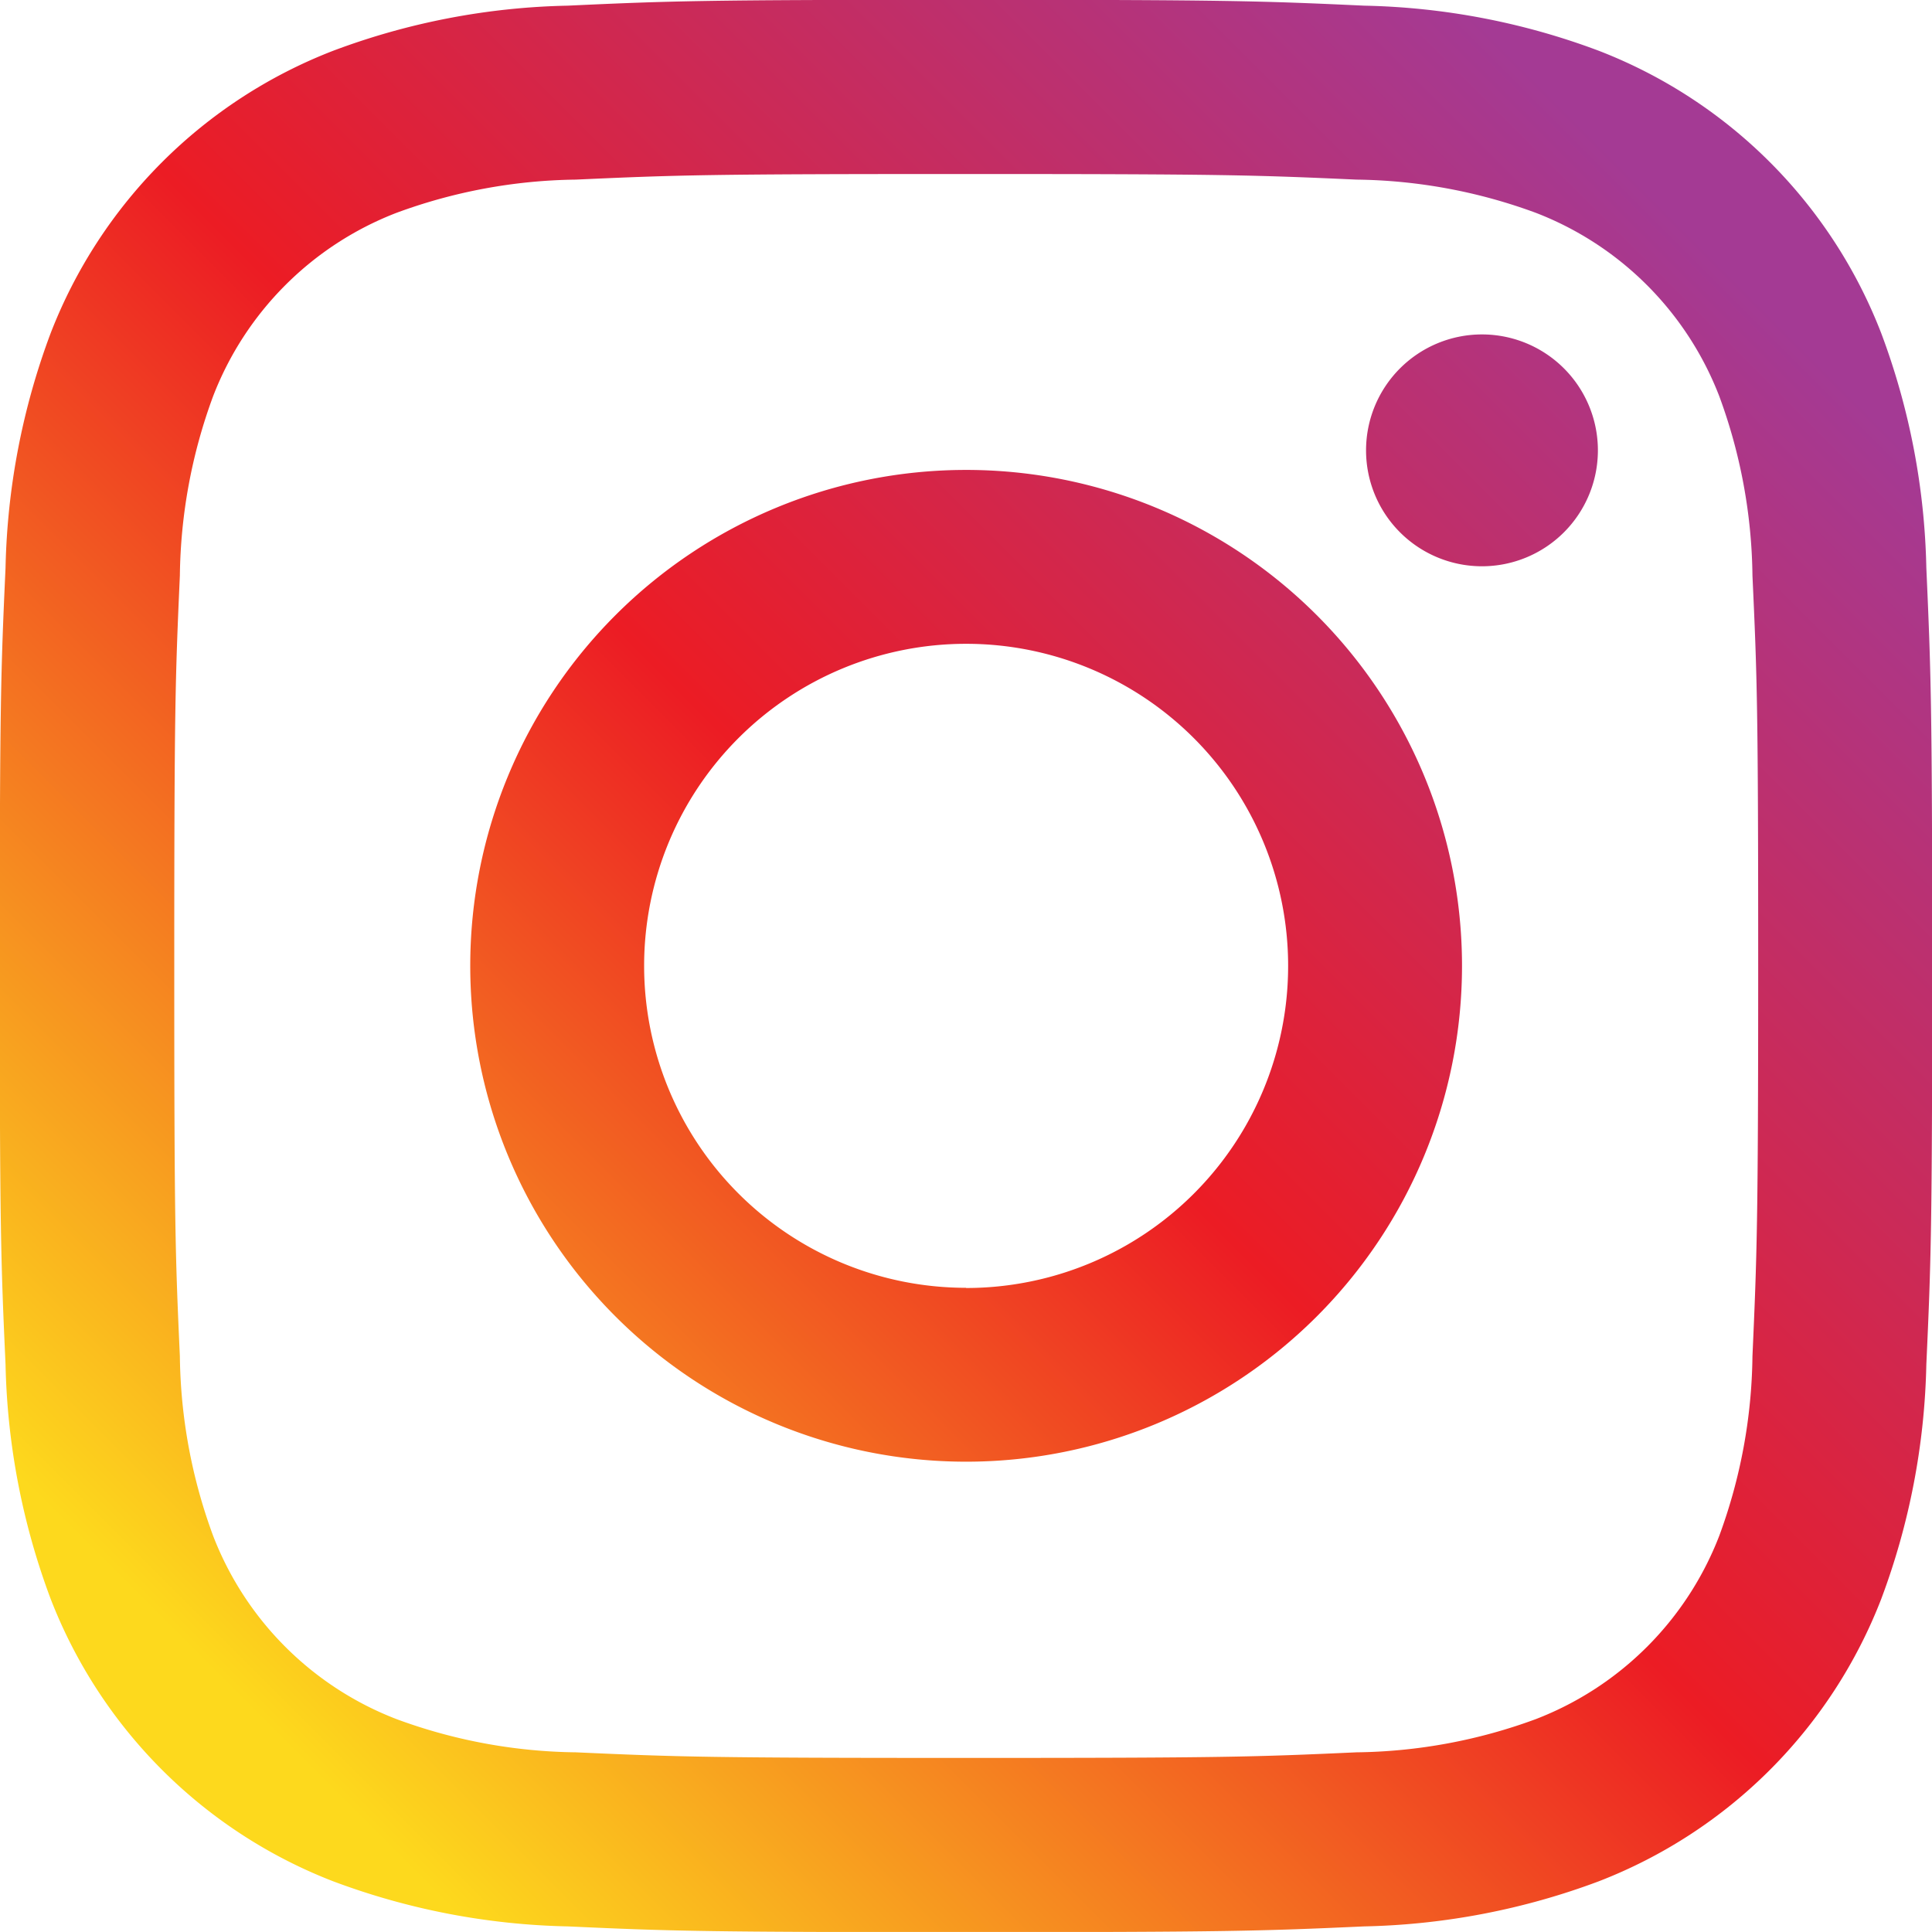
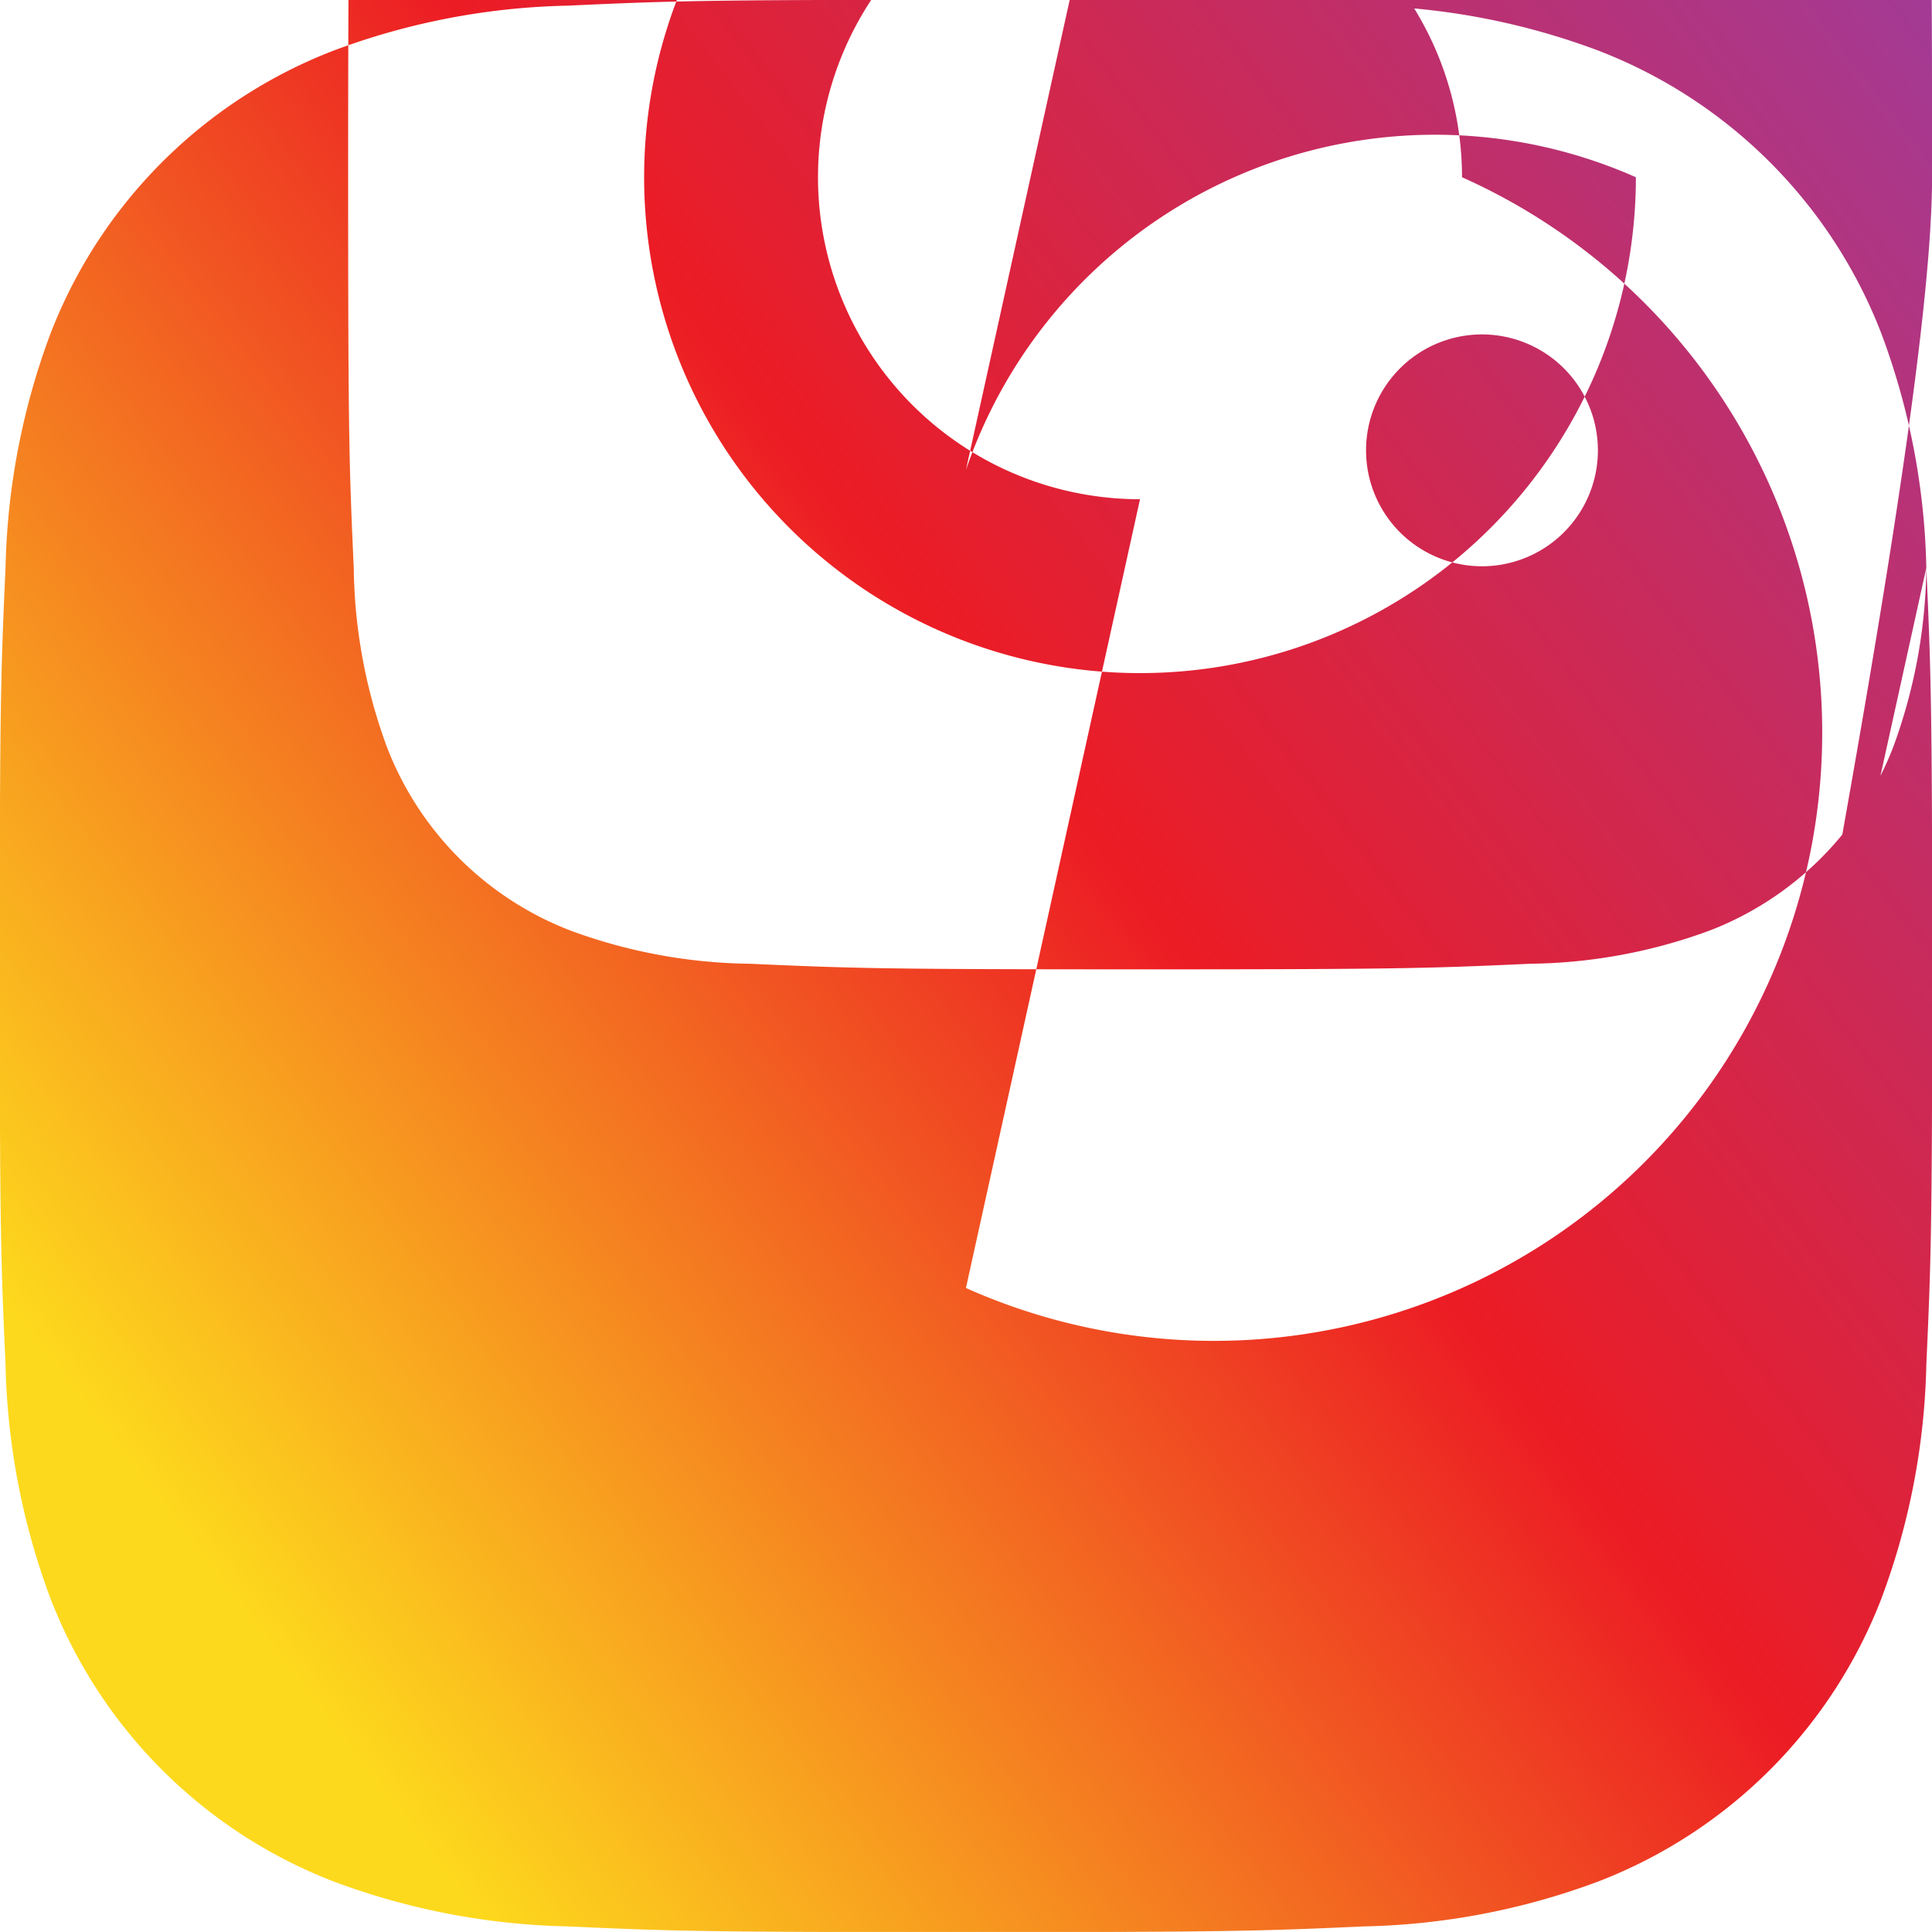
<svg xmlns="http://www.w3.org/2000/svg" width="30" height="29.999" viewBox="0 0 30 29.999">
  <defs>
    <linearGradient id="linear-gradient" x1="0.084" y1="0.916" x2="0.916" y2="0.084" gradientUnits="objectBoundingBox">
      <stop offset="0" stop-color="#fdd91d" />
      <stop offset="0.05" stop-color="#fdd91d" />
      <stop offset="0.497" stop-color="#ec1c24" />
      <stop offset="0.95" stop-color="#a43a94" />
      <stop offset="1" stop-color="#a43a94" />
    </linearGradient>
  </defs>
-   <path id="IG" d="M530.3,31.588a11,11,0,0,0-.7-3.641,7.662,7.662,0,0,0-4.387-4.387,10.968,10.968,0,0,0-3.64-.7c-1.6-.074-2.111-.091-6.186-.091s-4.584.017-6.184.091a10.965,10.965,0,0,0-3.641.7,7.67,7.67,0,0,0-4.388,4.387,11.014,11.014,0,0,0-.7,3.641c-.073,1.6-.09,2.11-.09,6.184s.017,4.585.09,6.186a11.017,11.017,0,0,0,.7,3.64,7.675,7.675,0,0,0,4.388,4.387,11.011,11.011,0,0,0,3.641.7c1.6.073,2.111.089,6.184.089s4.586-.017,6.186-.089a11.014,11.014,0,0,0,3.64-.7A7.667,7.667,0,0,0,529.6,47.6a11,11,0,0,0,.7-3.64c.073-1.6.091-2.112.091-6.186S530.371,33.188,530.3,31.588Zm-2.7,12.245a8.31,8.31,0,0,1-.515,2.786,4.967,4.967,0,0,1-2.848,2.847,8.3,8.3,0,0,1-2.785.516c-1.582.072-2.056.087-6.062.087s-4.478-.016-6.061-.087a8.3,8.3,0,0,1-2.785-.516,4.963,4.963,0,0,1-2.847-2.847,8.3,8.3,0,0,1-.516-2.786c-.072-1.581-.087-2.056-.087-6.062s.016-4.479.087-6.061a8.3,8.3,0,0,1,.516-2.785,4.966,4.966,0,0,1,2.847-2.848,8.316,8.316,0,0,1,2.785-.516c1.583-.072,2.056-.087,6.061-.087s4.48.016,6.062.087a8.311,8.311,0,0,1,2.785.516,4.97,4.97,0,0,1,2.848,2.848,8.3,8.3,0,0,1,.515,2.785c.073,1.582.089,2.056.089,6.061S527.67,42.251,527.6,43.833Zm-12.21-13.764a7.7,7.7,0,1,0,7.7,7.7A7.7,7.7,0,0,0,515.387,30.069Zm0,12.7a5,5,0,1,1,5-5A5,5,0,0,1,515.387,42.772ZM523.4,27.965a1.8,1.8,0,1,0,1.8,1.8A1.8,1.8,0,0,0,523.4,27.965Z" transform="translate(-500.388 -22.772)" fill="url(#linear-gradient)" />
+   <path id="IG" d="M530.3,31.588a11,11,0,0,0-.7-3.641,7.662,7.662,0,0,0-4.387-4.387,10.968,10.968,0,0,0-3.64-.7c-1.6-.074-2.111-.091-6.186-.091s-4.584.017-6.184.091a10.965,10.965,0,0,0-3.641.7,7.67,7.67,0,0,0-4.388,4.387,11.014,11.014,0,0,0-.7,3.641c-.073,1.6-.09,2.11-.09,6.184s.017,4.585.09,6.186a11.017,11.017,0,0,0,.7,3.64,7.675,7.675,0,0,0,4.388,4.387,11.011,11.011,0,0,0,3.641.7c1.6.073,2.111.089,6.184.089s4.586-.017,6.186-.089a11.014,11.014,0,0,0,3.64-.7A7.667,7.667,0,0,0,529.6,47.6a11,11,0,0,0,.7-3.64c.073-1.6.091-2.112.091-6.186S530.371,33.188,530.3,31.588Za8.31,8.31,0,0,1-.515,2.786,4.967,4.967,0,0,1-2.848,2.847,8.3,8.3,0,0,1-2.785.516c-1.582.072-2.056.087-6.062.087s-4.478-.016-6.061-.087a8.3,8.3,0,0,1-2.785-.516,4.963,4.963,0,0,1-2.847-2.847,8.3,8.3,0,0,1-.516-2.786c-.072-1.581-.087-2.056-.087-6.062s.016-4.479.087-6.061a8.3,8.3,0,0,1,.516-2.785,4.966,4.966,0,0,1,2.847-2.848,8.316,8.316,0,0,1,2.785-.516c1.583-.072,2.056-.087,6.061-.087s4.48.016,6.062.087a8.311,8.311,0,0,1,2.785.516,4.97,4.97,0,0,1,2.848,2.848,8.3,8.3,0,0,1,.515,2.785c.073,1.582.089,2.056.089,6.061S527.67,42.251,527.6,43.833Zm-12.21-13.764a7.7,7.7,0,1,0,7.7,7.7A7.7,7.7,0,0,0,515.387,30.069Zm0,12.7a5,5,0,1,1,5-5A5,5,0,0,1,515.387,42.772ZM523.4,27.965a1.8,1.8,0,1,0,1.8,1.8A1.8,1.8,0,0,0,523.4,27.965Z" transform="translate(-500.388 -22.772)" fill="url(#linear-gradient)" />
</svg>